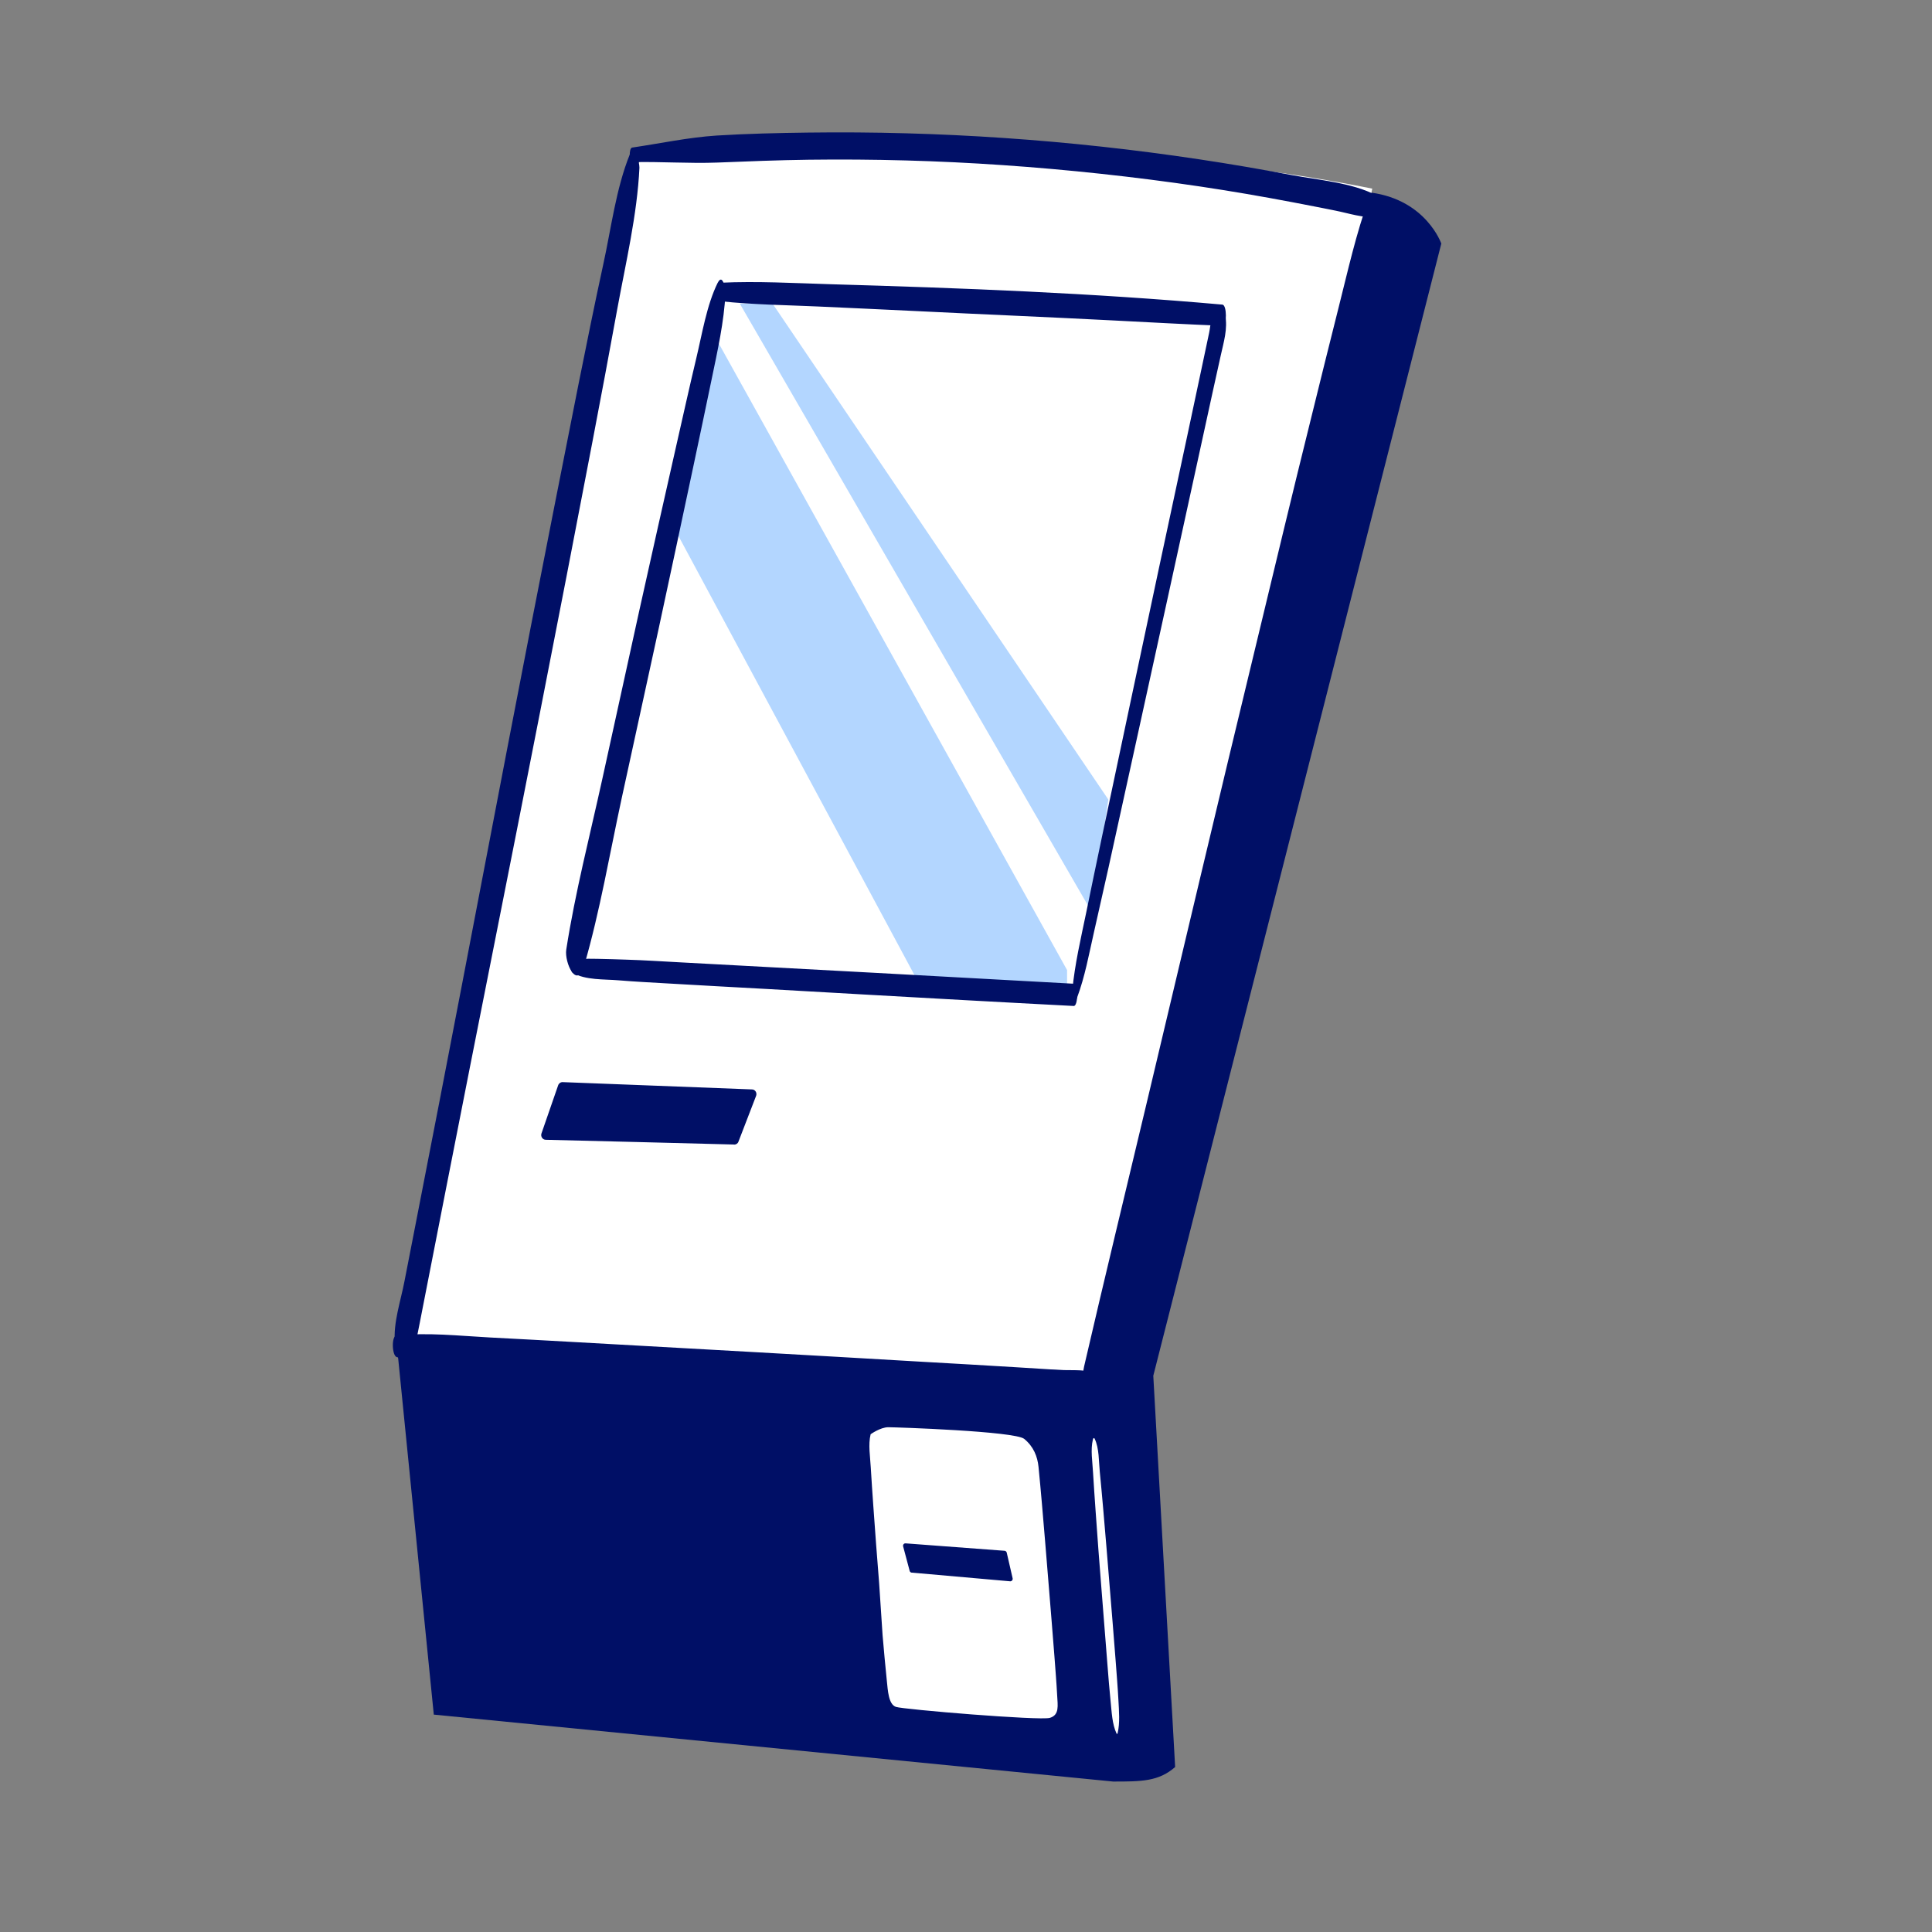
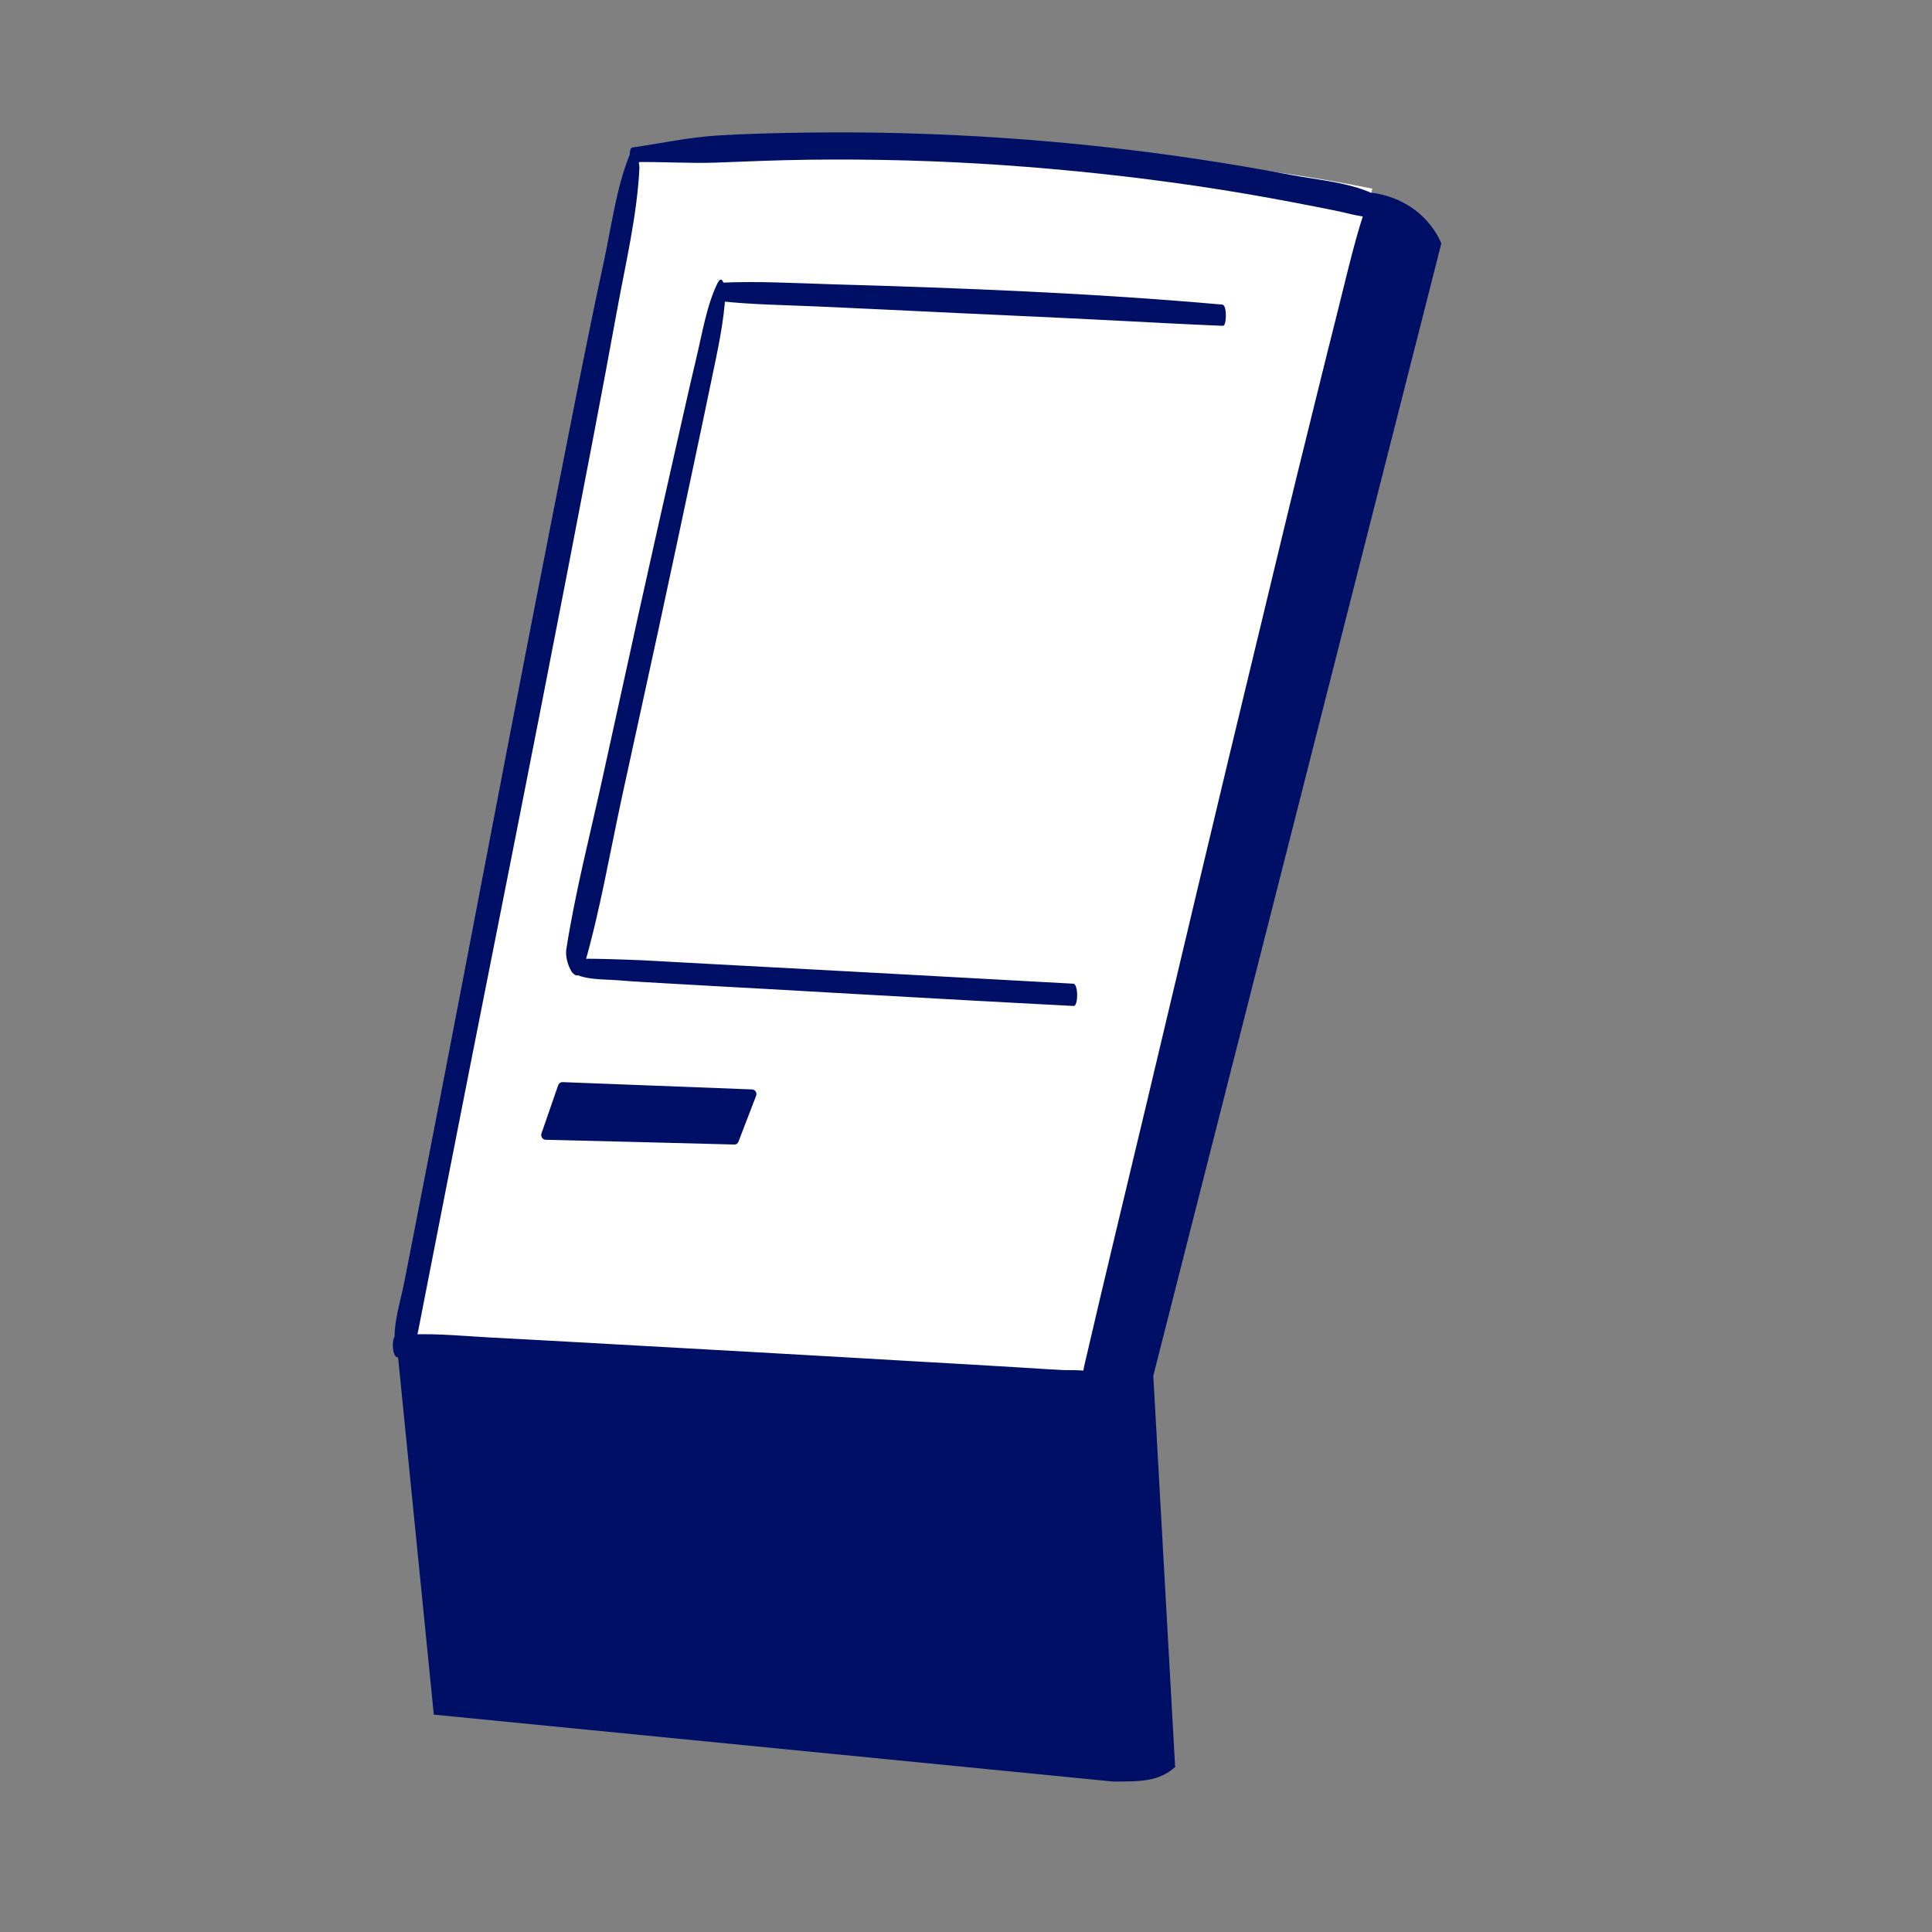
<svg xmlns="http://www.w3.org/2000/svg" width="120" height="120" viewBox="0 0 120 120" fill="none">
  <rect x="0" y="0" width="120" height="120" fill="#808080" stroke="none" />
  <path d="M24.629 83.35L26.944 106.498L69.138 110.655C70.883 110.655 71.966 110.655 72.99 109.752L71.633 85.451L89.522 15.129C89.522 15.129 88.592 12.441 85.186 11.967" fill="#000F66" />
  <path d="M39.407 10.919C39.491 10.524 39.591 10.097 39.893 9.82C40.229 9.518 40.715 9.493 41.168 9.485C55.904 9.149 70.783 8.814 85.234 11.716C80.311 36.416 74.398 60.923 67.512 85.144L56.718 84.843C54.772 84.792 52.835 84.734 50.889 84.792C48.188 84.868 45.487 85.161 42.787 85.069C39.935 84.968 37.117 84.448 34.299 84.037C32.848 83.828 31.389 83.635 29.929 83.543C29.057 83.492 26.616 83.962 25.937 83.492C24.654 82.612 26.289 77.974 26.516 76.724C27.078 73.688 27.64 70.643 28.21 67.607C30.483 55.505 32.823 43.419 35.239 31.35C36.606 24.531 37.989 17.721 39.407 10.91V10.919Z" fill="white" />
  <path d="M39.12 9.585C38.256 11.724 37.963 14.181 37.468 16.429C36.923 18.928 36.42 21.436 35.916 23.944C34.927 28.934 33.945 33.916 32.972 38.907C31.052 48.77 29.19 58.641 27.278 68.505L25.802 76.095L25.122 79.584C24.896 80.775 24.418 82.159 24.527 83.375C24.56 83.761 24.678 84.927 25.357 84.524C25.726 84.306 25.776 83.618 25.852 83.266C26.011 82.519 26.145 81.765 26.296 81.018L27.739 73.646C29.66 63.825 31.631 54.02 33.551 44.199C34.65 38.605 35.732 33.002 36.805 27.399C37.334 24.648 37.845 21.898 38.349 19.147C38.852 16.396 39.581 13.326 39.716 10.416C39.724 10.156 39.447 8.763 39.112 9.585H39.12Z" fill="#000F66" />
  <path d="M39.29 10.072C41.059 10.03 42.787 10.164 44.557 10.097C46.444 10.021 48.339 9.946 50.227 9.921C54.252 9.87 58.27 9.979 62.287 10.256C66.305 10.533 70.465 10.977 74.524 11.581C76.436 11.866 78.348 12.194 80.244 12.554C81.15 12.722 82.047 12.906 82.945 13.082C83.783 13.25 84.672 13.552 85.536 13.485C85.788 13.468 85.712 12.252 85.503 12.143C83.985 11.338 81.888 11.187 80.202 10.868C78.298 10.508 76.394 10.181 74.482 9.895C66.441 8.685 58.315 8.129 50.185 8.235C48.297 8.26 46.402 8.302 44.515 8.419C42.728 8.537 41.034 8.906 39.265 9.166C39.047 9.199 39.08 10.072 39.29 10.063V10.072ZM24.653 84.297C26.482 84.708 28.394 84.717 30.264 84.843C32.135 84.968 34.005 85.077 35.875 85.186C39.473 85.404 43.072 85.614 46.678 85.832C50.284 86.05 53.874 86.252 57.48 86.461C59.284 86.562 61.079 86.671 62.882 86.772C63.855 86.822 64.819 86.881 65.792 86.931C66.656 86.981 67.621 87.292 68.325 86.73C68.535 86.562 68.493 85.74 68.3 85.572C67.621 84.968 66.639 85.144 65.75 85.086C64.861 85.027 63.947 84.977 63.05 84.918C61.179 84.801 59.309 84.7 57.439 84.591C53.84 84.381 50.242 84.172 46.636 83.97L35.833 83.366C34.03 83.266 32.235 83.165 30.432 83.073C28.512 82.972 26.532 82.746 24.62 82.955C24.301 82.989 24.343 84.222 24.653 84.297Z" fill="#000F66" />
  <path d="M85.023 12.328C84.226 14.517 83.715 16.84 83.144 19.096C82.574 21.352 82.004 23.659 81.442 25.94C80.267 30.662 79.135 35.401 77.995 40.131C75.697 49.617 73.457 59.111 71.201 68.597C69.909 74.023 68.593 79.441 67.335 84.876C67.226 85.362 67.167 86.344 67.595 86.713C68.022 87.082 68.282 86.646 68.391 86.21C73.013 67.347 77.433 48.426 81.87 29.513C83.136 24.095 84.654 18.618 85.434 13.099C85.459 12.898 85.266 11.69 85.031 12.336L85.023 12.328Z" fill="#000F66" />
  <path d="M45.306 71.081L45.589 71.088V71.096C45.715 71.096 45.824 71.029 45.866 70.912C46.235 69.964 46.596 69.008 46.965 68.06C47.032 67.876 46.906 67.666 46.705 67.666L34.954 67.213C34.828 67.205 34.711 67.288 34.669 67.406C34.325 68.404 33.973 69.41 33.629 70.409C33.57 70.593 33.705 70.794 33.898 70.794C37.703 70.884 41.501 70.982 45.306 71.081Z" fill="#000F66" />
-   <path d="M67.883 89.405C67.724 90.051 67.858 90.806 67.891 91.468C67.942 92.265 67.992 93.07 68.051 93.867C68.16 95.469 68.286 97.062 68.411 98.656L68.789 103.445C68.847 104.191 68.906 104.93 68.982 105.676C69.049 106.313 69.074 107.085 69.351 107.672C69.376 107.722 69.409 107.689 69.418 107.647C69.569 107.01 69.502 106.263 69.468 105.617C69.426 104.821 69.359 104.015 69.3 103.219C69.175 101.625 69.049 100.023 68.915 98.43C68.78 96.836 68.663 95.276 68.52 93.699C68.453 92.944 68.386 92.181 68.311 91.426C68.244 90.781 68.277 89.959 67.992 89.363C67.95 89.279 67.9 89.338 67.883 89.397V89.405Z" fill="white" />
-   <path d="M54.076 89.084C53.917 89.729 54.051 90.484 54.085 91.147C54.135 91.944 54.185 92.749 54.244 93.546C54.353 95.147 54.479 96.741 54.605 98.335L54.819 101.568C54.878 102.315 55.005 103.62 55.08 104.366C55.147 105.004 55.183 105.855 55.645 106.017C56.107 106.178 64.603 106.882 65.208 106.7C65.813 106.517 65.695 105.942 65.662 105.296C65.62 104.499 65.552 103.694 65.494 102.897C65.368 101.304 65.242 99.702 65.108 98.108C64.974 96.514 64.856 94.954 64.714 93.378C64.647 92.623 64.58 91.86 64.504 91.105C64.437 90.459 64.195 89.846 63.614 89.371C63.032 88.896 55.669 88.648 55.175 88.648C54.681 88.648 54.076 89.084 54.076 89.084Z" fill="white" />
-   <path d="M44.454 20.992L42.098 33.212L57.077 61.082L66.278 61.501V60.252L44.454 20.992ZM45.951 18.861C53.248 31.467 60.544 44.081 67.833 56.687L68.839 49.659L47.997 18.878C47.318 18.878 46.63 18.861 45.951 18.853V18.861Z" fill="#B3D6FF" />
  <path d="M44.582 17.553C43.886 18.962 43.609 20.757 43.24 22.283C42.821 24.036 42.435 25.797 42.032 27.558C41.252 31.022 40.464 34.495 39.7 37.959C38.937 41.422 38.174 44.903 37.411 48.384C36.648 51.864 35.725 55.42 35.172 58.977C35.046 59.79 35.843 61.51 36.287 59.966C37.268 56.578 37.864 53.047 38.61 49.6C39.357 46.153 40.128 42.655 40.883 39.175C41.638 35.694 42.343 32.348 43.072 28.934C43.45 27.148 43.827 25.369 44.196 23.583C44.565 21.797 44.976 19.985 45.06 18.207C45.068 17.98 44.892 16.941 44.582 17.561V17.553Z" fill="#000F66" />
  <path d="M44.766 18.71C46.771 18.928 48.792 18.945 50.805 19.037C52.818 19.13 54.898 19.222 56.944 19.323C60.995 19.524 65.055 19.692 69.106 19.901C71.387 20.019 73.677 20.145 75.958 20.237C76.201 20.245 76.218 18.945 75.924 18.92C67.848 18.199 59.712 17.888 51.602 17.654C49.321 17.586 47.022 17.452 44.741 17.561C44.498 17.57 44.515 18.677 44.766 18.702V18.71ZM35.566 60.419C36.363 60.889 37.521 60.813 38.418 60.889C39.425 60.973 40.431 61.023 41.446 61.082C43.501 61.199 45.547 61.317 47.602 61.426C51.67 61.652 55.737 61.895 59.805 62.114C62.103 62.239 64.393 62.365 66.691 62.483C66.968 62.499 66.993 61.115 66.657 61.099C58.522 60.646 50.386 60.21 42.251 59.773C41.136 59.715 40.028 59.639 38.913 59.606C38.326 59.589 37.73 59.564 37.143 59.556C36.598 59.556 36.053 59.497 35.55 59.748C35.407 59.815 35.441 60.344 35.566 60.419Z" fill="#000F66" />
  <path d="M56.782 97.691L56.635 97.678L56.634 97.682C56.569 97.675 56.516 97.634 56.501 97.571C56.364 97.065 56.232 96.554 56.095 96.047C56.07 95.949 56.148 95.849 56.253 95.861L62.393 96.322C62.459 96.325 62.515 96.375 62.53 96.437C62.651 96.968 62.776 97.504 62.897 98.035C62.917 98.133 62.836 98.228 62.735 98.217C60.75 98.038 58.768 97.865 56.782 97.691Z" fill="#000F66" />
-   <path d="M66.907 61.946C67.385 60.663 67.636 59.279 67.938 57.945C68.24 56.611 68.55 55.236 68.852 53.886L70.689 45.524C71.897 40.022 73.105 34.511 74.304 29.01C74.648 27.45 74.983 25.89 75.327 24.321C75.495 23.575 75.654 22.828 75.822 22.082C76.007 21.235 76.267 20.43 76.099 19.557C76.065 19.406 75.965 18.97 75.722 19.104C75.21 19.381 75.21 20.153 75.101 20.673L74.623 22.929C74.329 24.296 74.044 25.663 73.751 27.03C73.155 29.823 72.551 32.624 71.956 35.417C70.781 40.944 69.607 46.463 68.442 51.99C68.106 53.567 67.787 55.135 67.46 56.712C67.133 58.289 66.756 59.891 66.605 61.501C66.588 61.644 66.756 62.382 66.915 61.946H66.907Z" fill="#000F66" />
</svg>